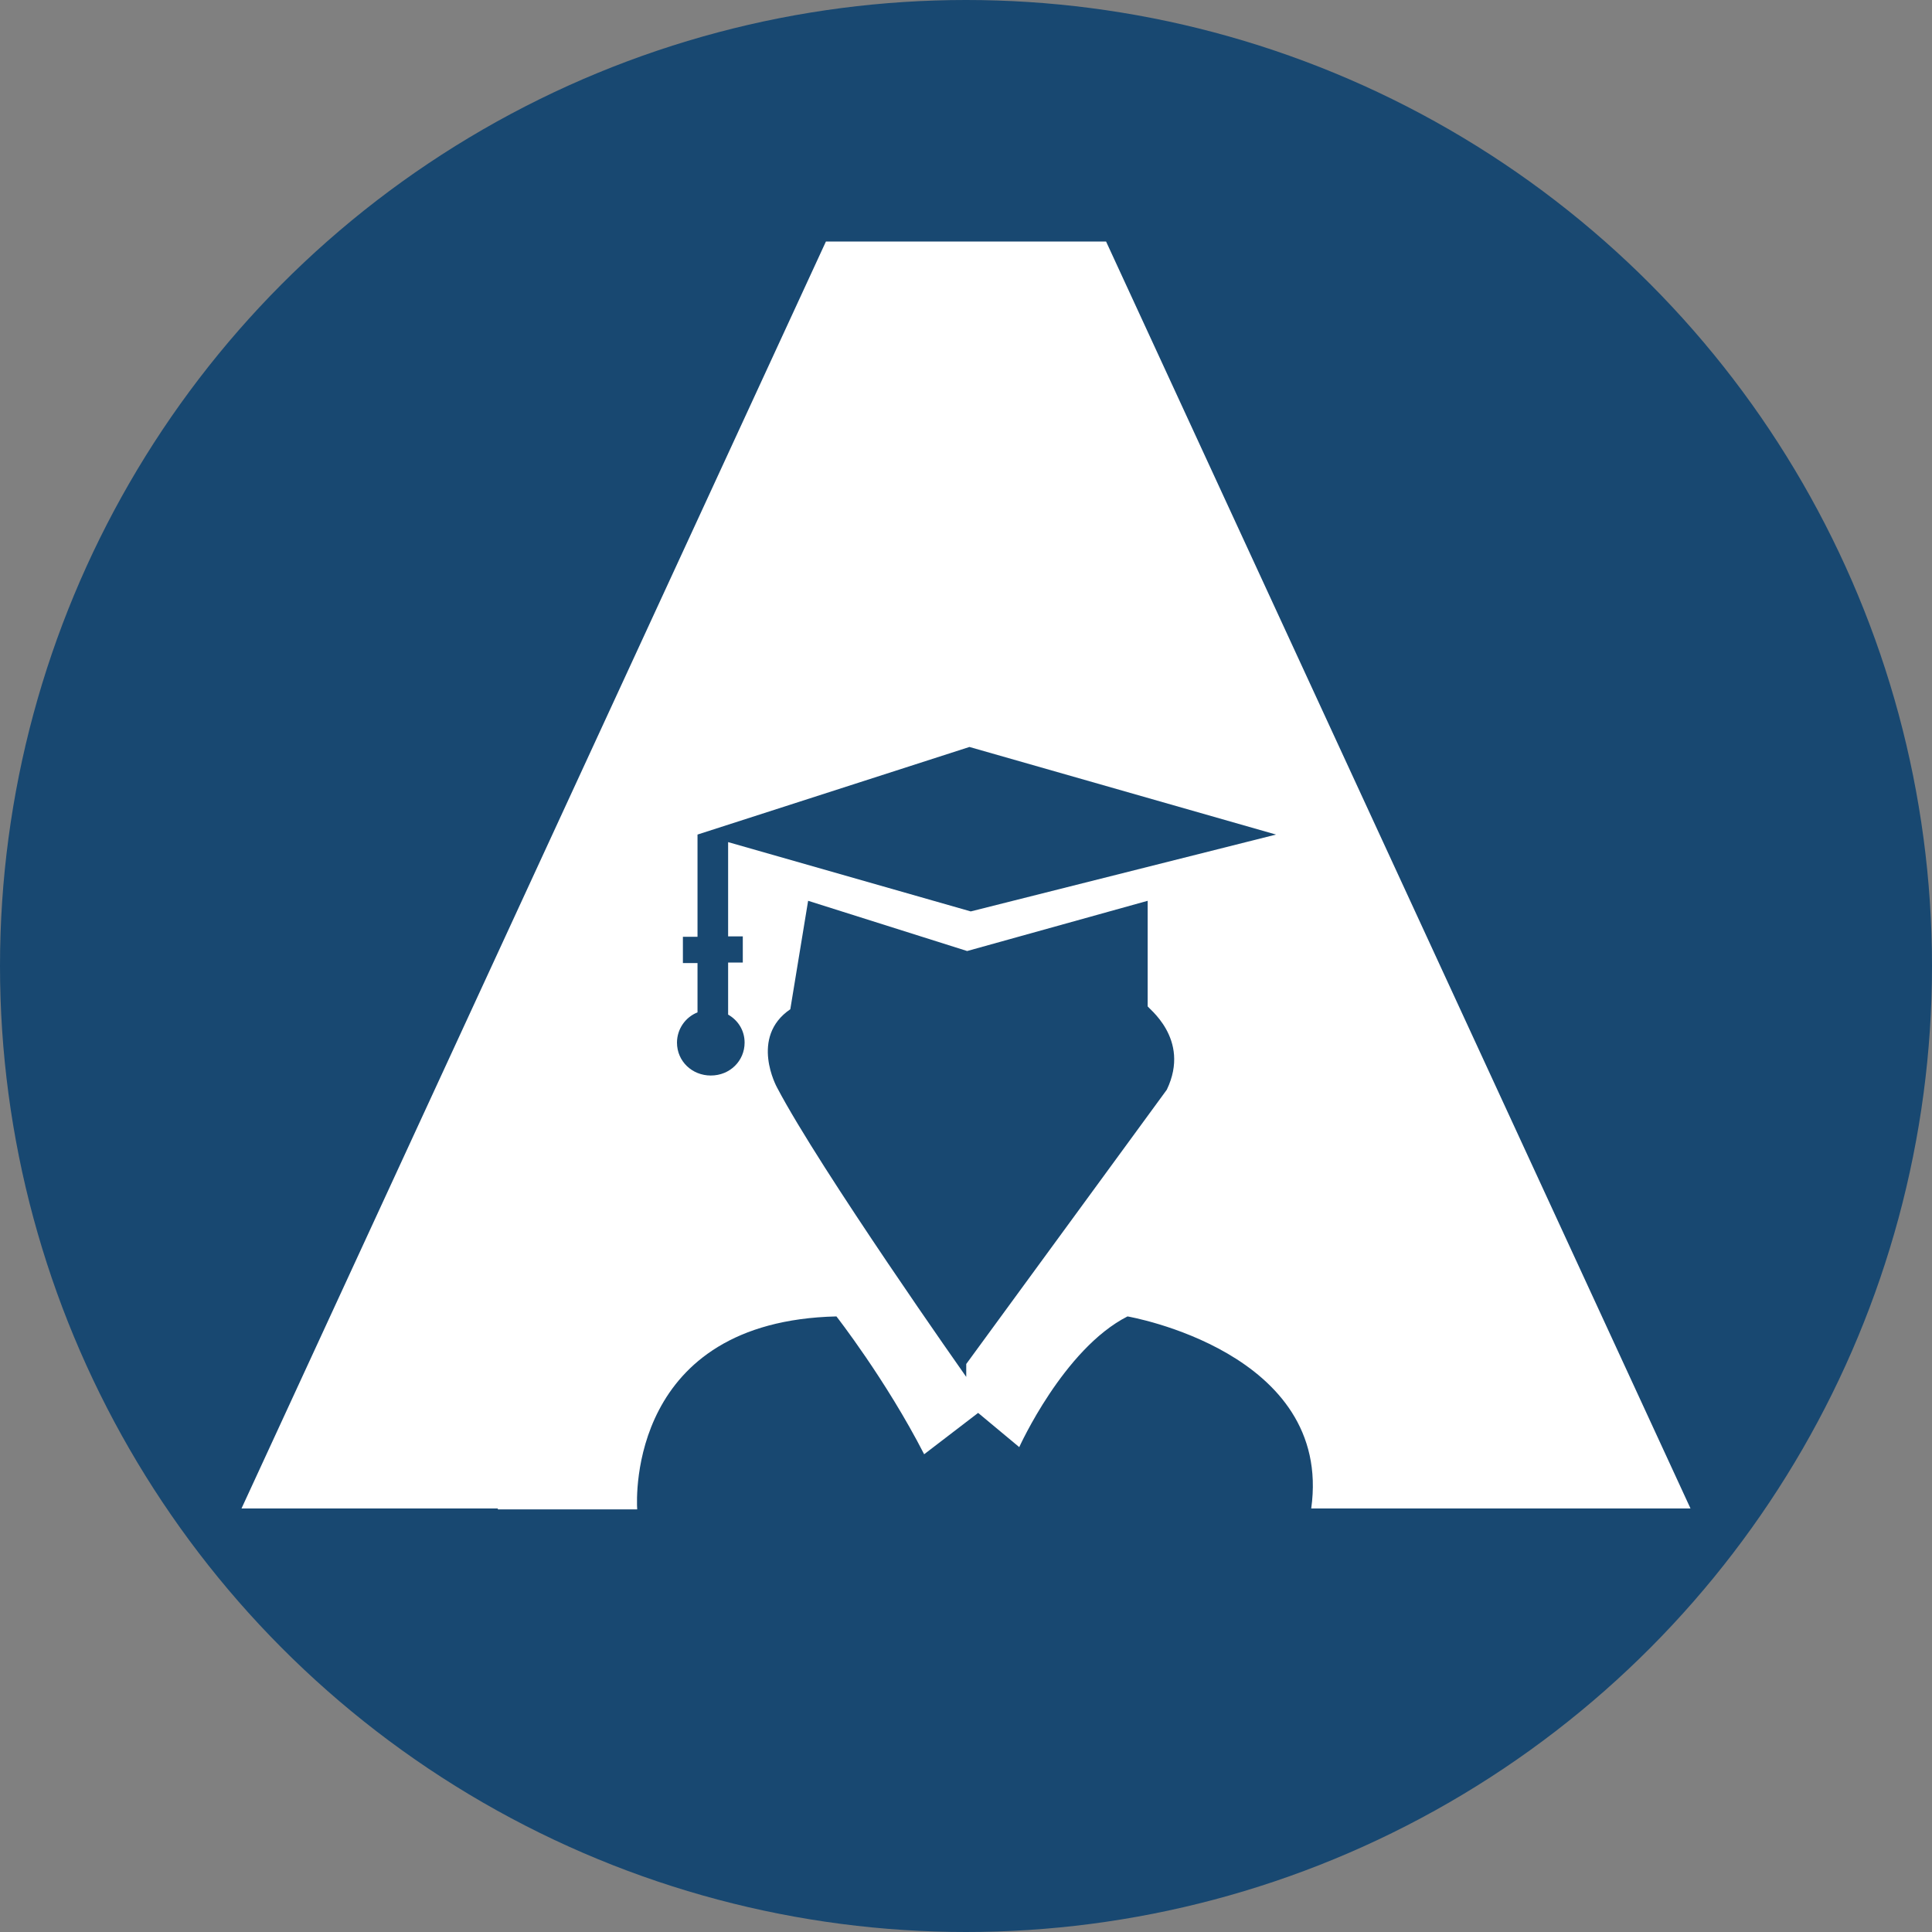
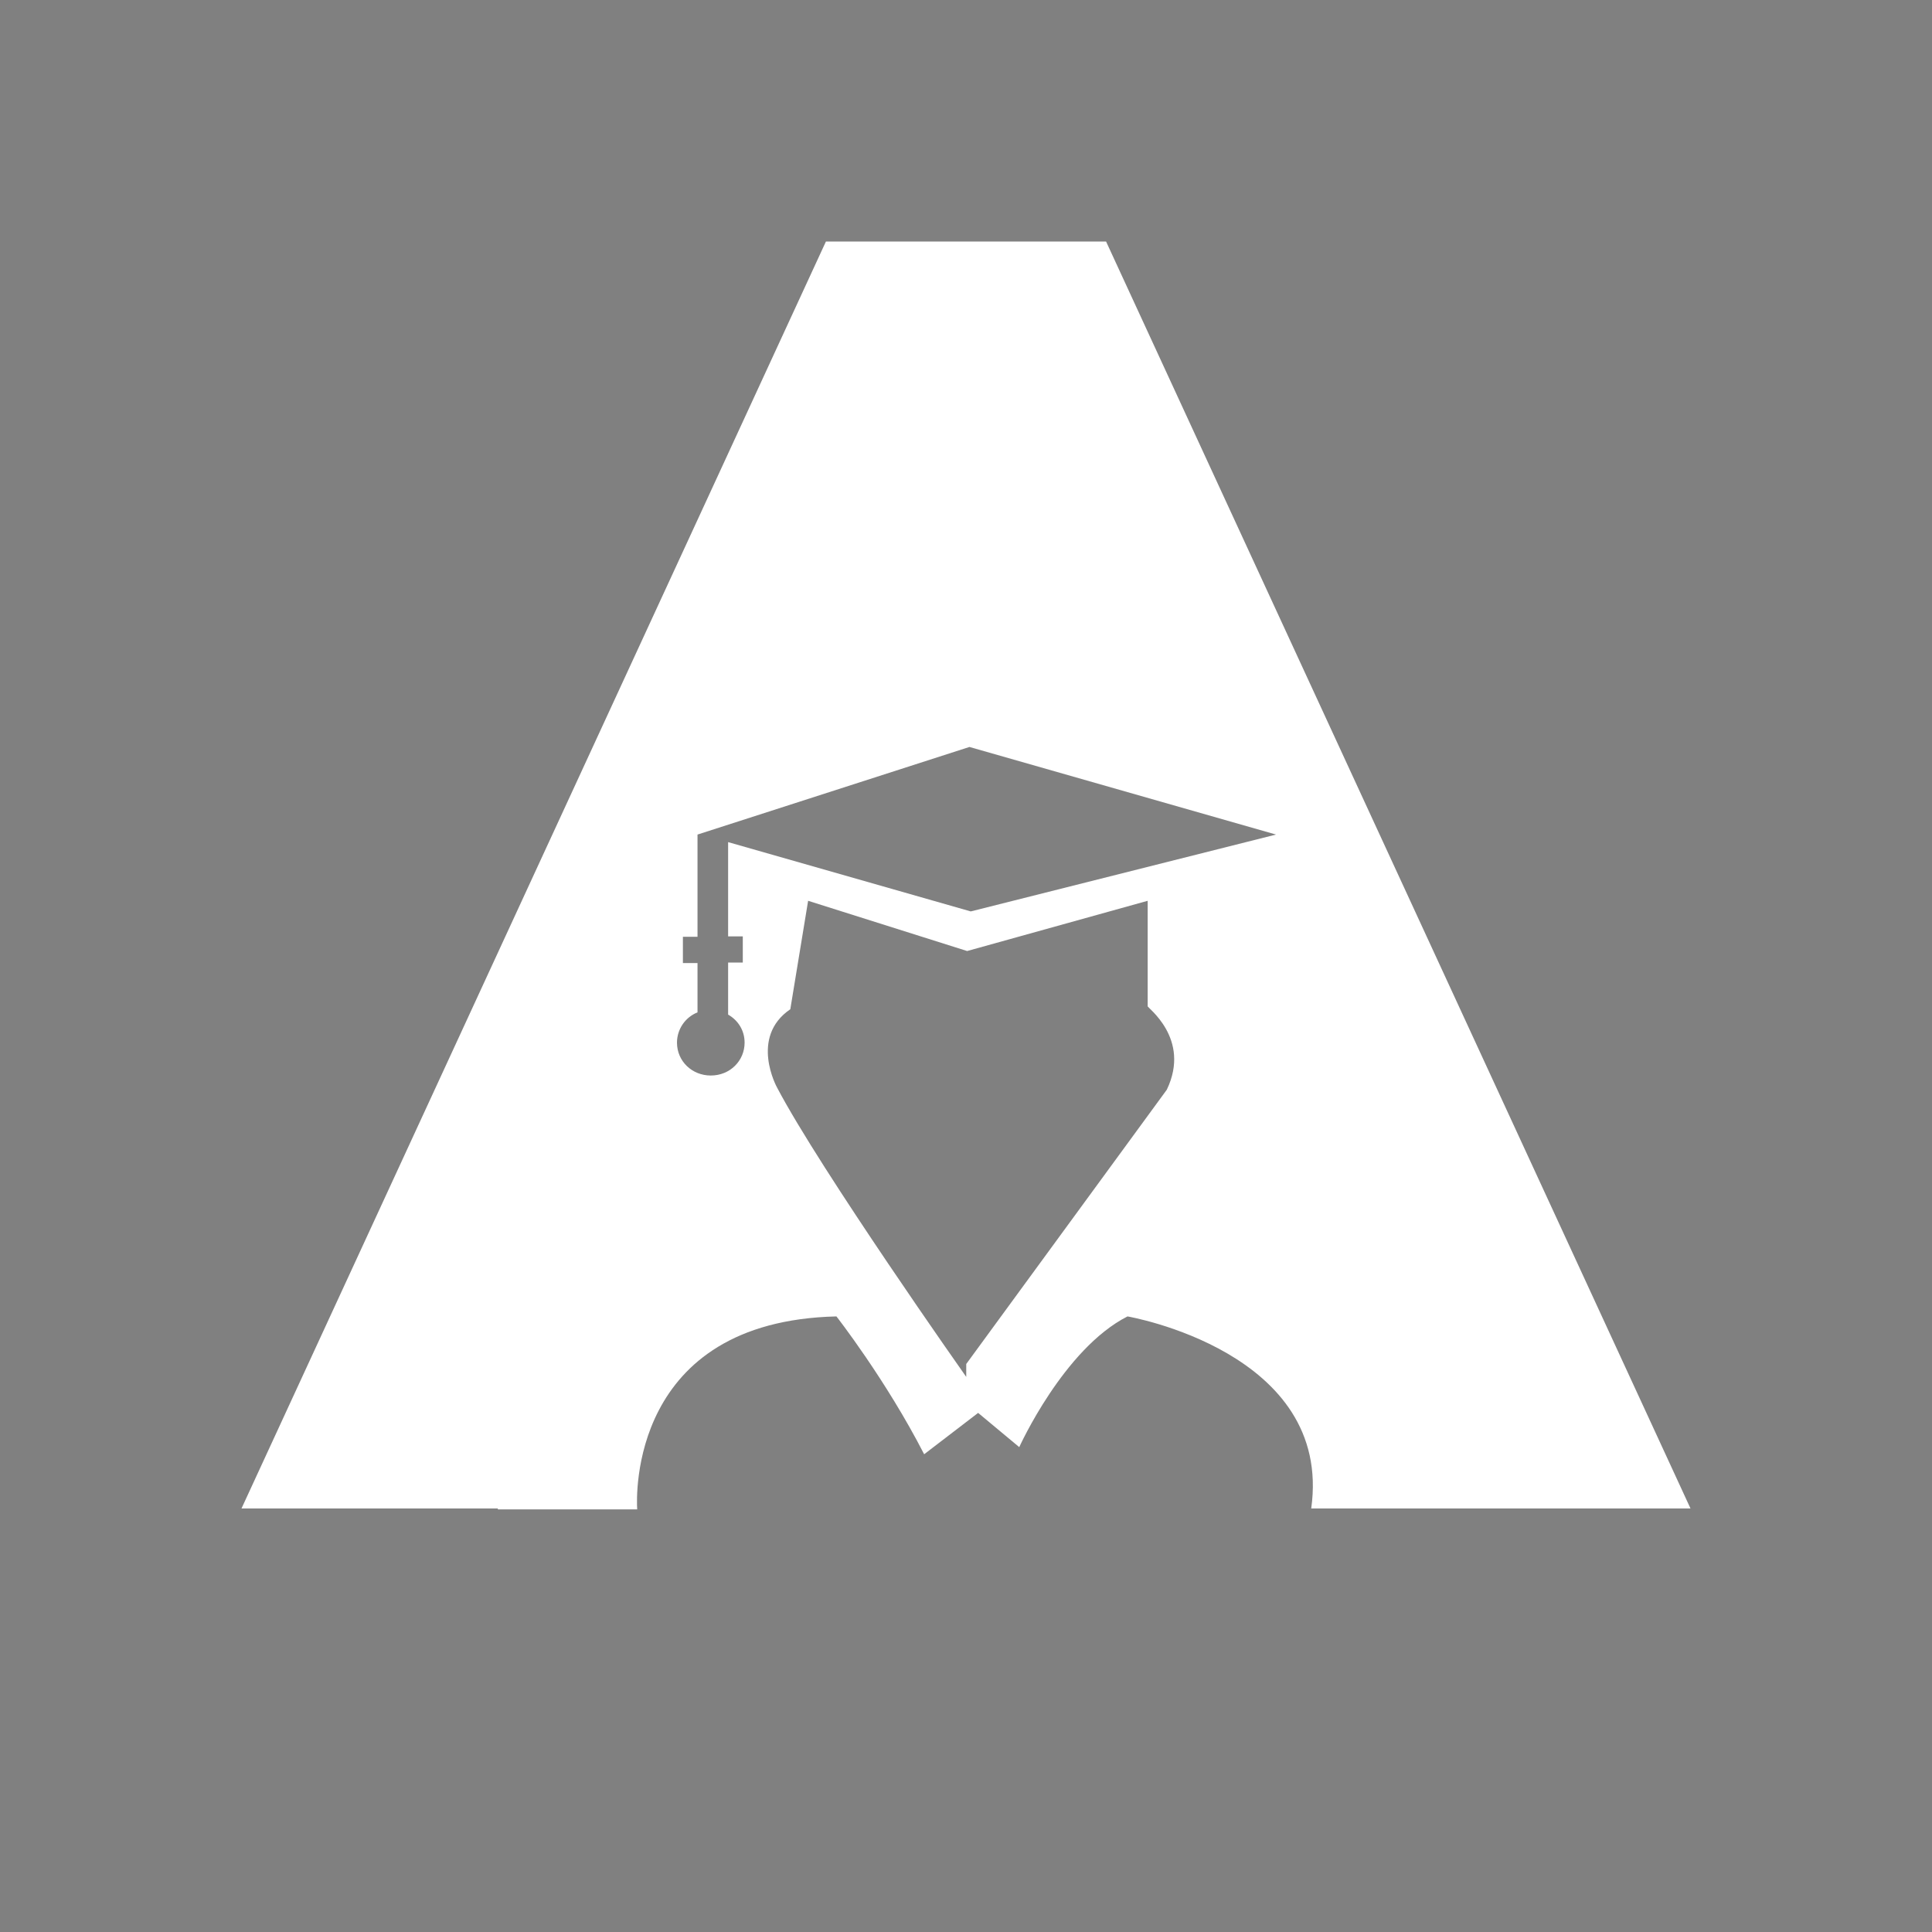
<svg xmlns="http://www.w3.org/2000/svg" width="32" height="32" viewBox="0 0 32 32" fill="none">
  <rect x="0" y="0" width="32" height="32" fill="#808080" stroke="none" />
-   <circle cx="16" cy="16" r="16" fill="#184871" />
  <path d="M18.32 4H13.68L4 24.985H8.246V25H10.554C10.539 24.787 10.433 21.885 13.854 21.804C13.854 21.804 14.672 22.85 15.307 24.087L16.201 23.402L16.882 23.969C16.882 23.969 17.616 22.342 18.675 21.804C18.675 21.804 22.081 22.386 21.718 24.985H23.875H28L18.32 4ZM19.326 18.049L16.004 22.592V22.806C16.004 22.806 13.589 19.382 12.87 18.012C12.87 18.012 12.409 17.18 13.09 16.716L13.385 14.92L16.019 15.752L19.009 14.92V16.665C18.986 16.68 19.735 17.195 19.326 18.049ZM16.079 15.096L12.06 13.948V15.509H12.303V15.943H12.06V16.805C12.227 16.9 12.333 17.07 12.333 17.269C12.333 17.57 12.091 17.814 11.773 17.814C11.463 17.814 11.213 17.578 11.213 17.269C11.213 17.048 11.349 16.849 11.553 16.768V15.951H11.311V15.516H11.553V13.823L16.057 12.372L21.135 13.823L16.079 15.096Z" fill="white" />
</svg>